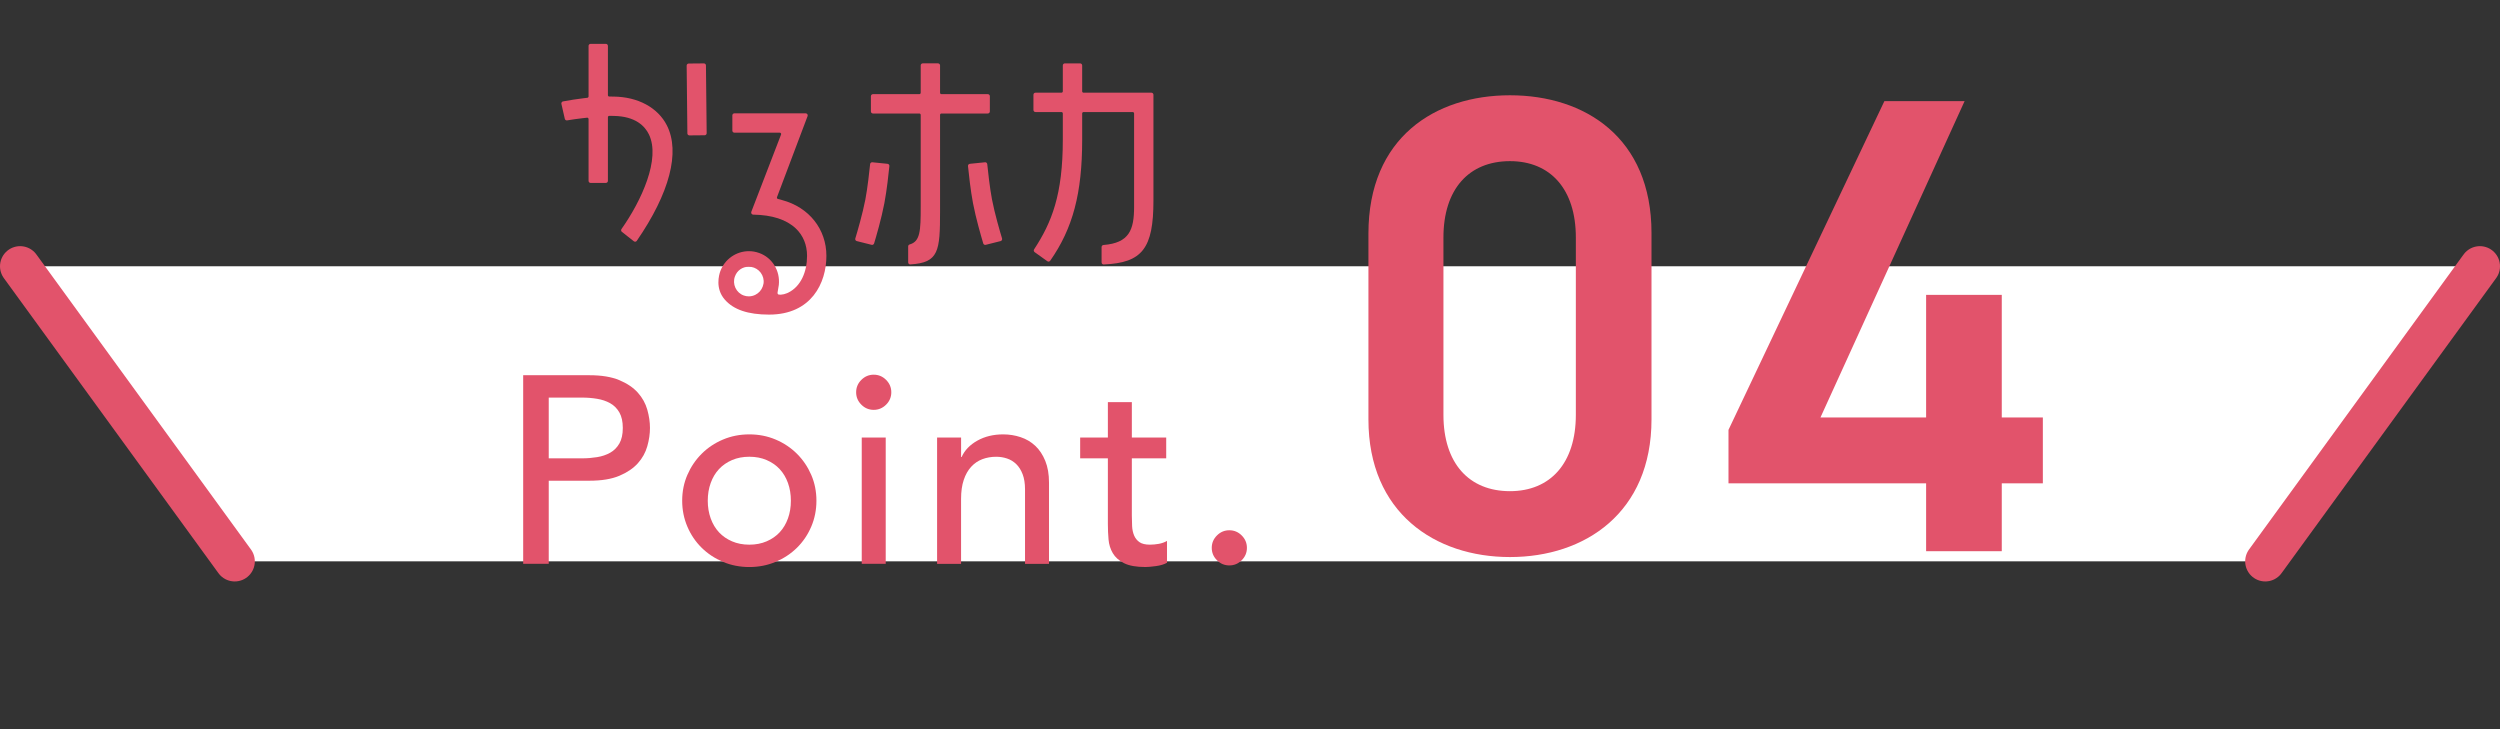
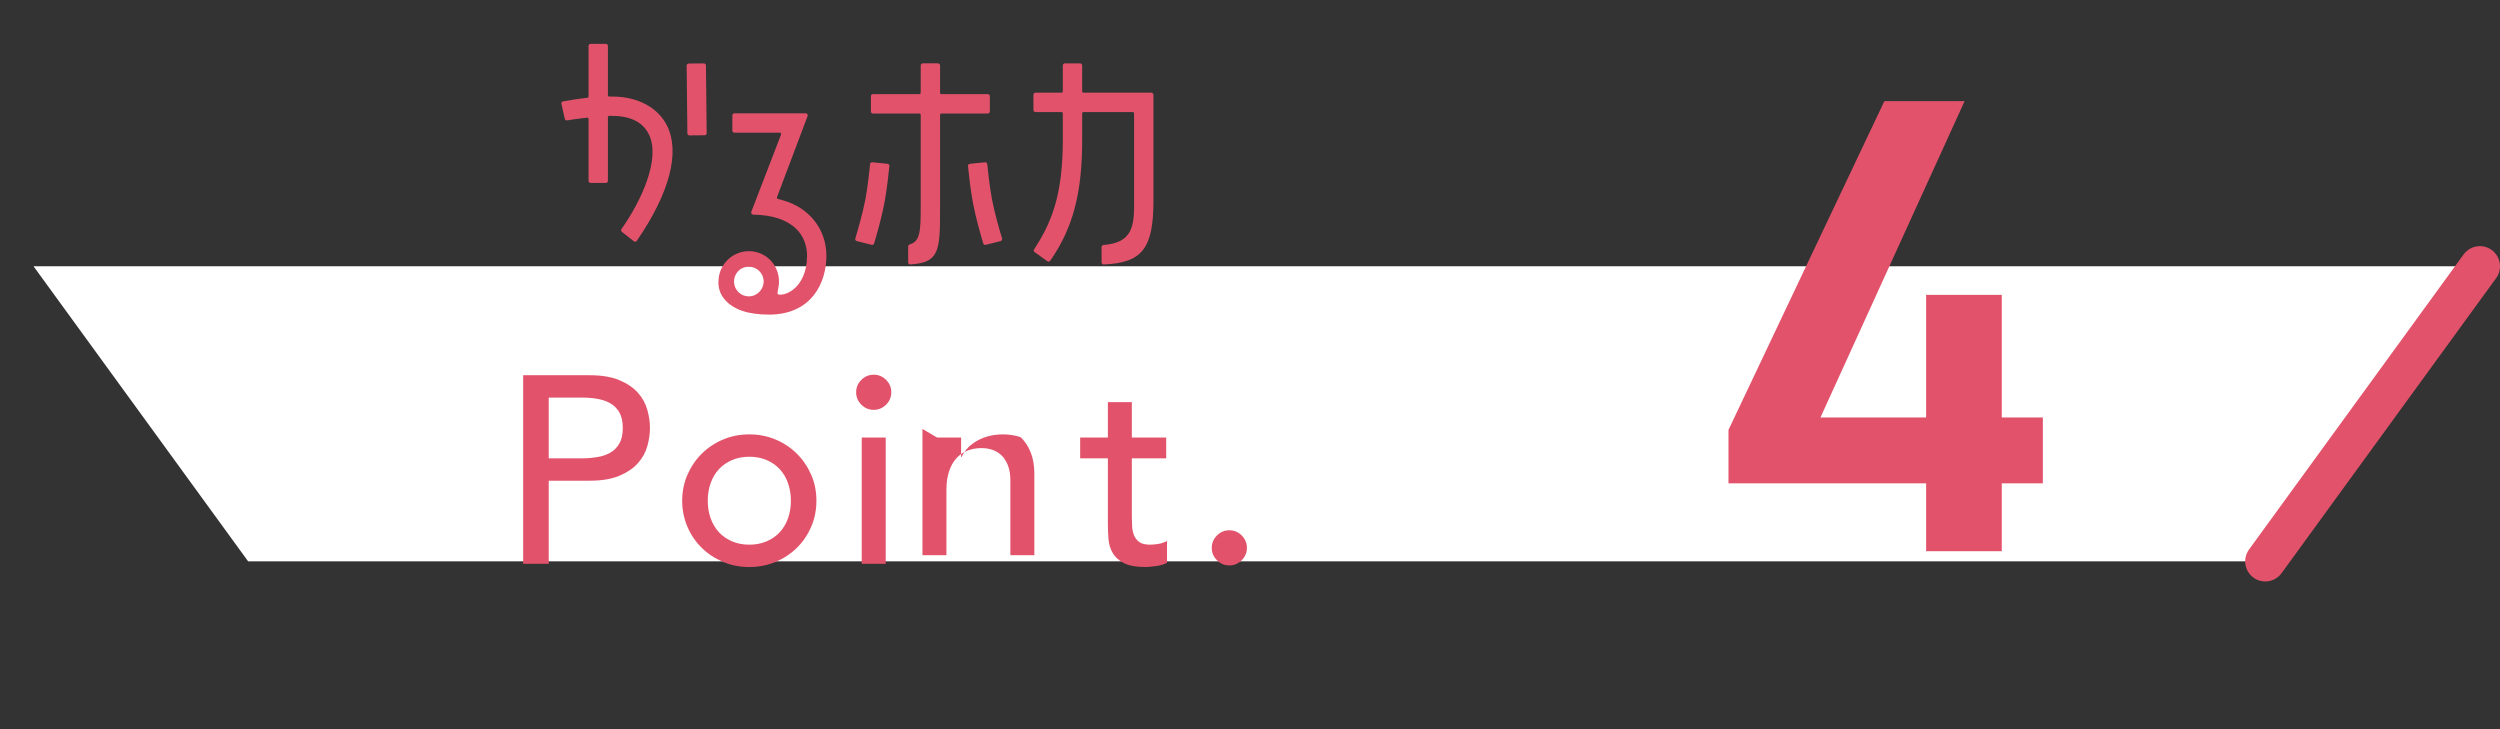
<svg xmlns="http://www.w3.org/2000/svg" id="_レイヤー_2" viewBox="0 0 186.4 54.373">
  <rect x="0" y="0" width="186.4" height="54.373" fill="#333333" stroke="none" />
  <defs>
    <style>.cls-1{fill:none;stroke:#e2536b;stroke-linecap:round;stroke-miterlimit:10;stroke-width:3px;}.cls-2{fill:#e2536b;}.cls-2,.cls-3{stroke-width:0px;}.cls-3{fill:#fff;}</style>
  </defs>
  <g id="layout">
    <polygon class="cls-3" points="2.5 19.853 18.5 41.853 169.9 41.853 185.9 19.853 2.5 19.853" />
    <path class="cls-2" d="m39.008,27.977h4.945c.9,0,1.642.123,2.225.367.582.245,1.042.556,1.38.934.337.377.572.801.705,1.271.132.47.199.924.199,1.361s-.066.891-.199,1.36c-.132.47-.367.894-.705,1.271-.338.377-.798.688-1.38.934-.583.245-1.324.367-2.225.367h-3.039v6.197h-1.906v-14.062Zm1.906,6.197h2.503c.37,0,.738-.03,1.102-.089s.688-.169.973-.328c.285-.159.513-.387.686-.685.172-.298.258-.685.258-1.162s-.086-.864-.258-1.162c-.172-.298-.401-.526-.686-.685-.285-.159-.609-.268-.973-.328-.364-.06-.732-.09-1.102-.09h-2.503v4.529Z" />
    <path class="cls-2" d="m50.864,37.332c0-.688.129-1.331.388-1.927.258-.596.612-1.119,1.062-1.569s.979-.804,1.589-1.062c.609-.258,1.264-.387,1.966-.387s1.357.129,1.966.387c.609.258,1.139.613,1.589,1.062.45.45.804.973,1.062,1.569.258.596.387,1.238.387,1.927s-.129,1.334-.387,1.937-.613,1.125-1.062,1.569c-.45.444-.98.794-1.589,1.053-.609.258-1.265.387-1.966.387s-1.357-.129-1.966-.387c-.609-.258-1.139-.609-1.589-1.053-.45-.443-.805-.966-1.062-1.569-.258-.603-.388-1.248-.388-1.937Zm1.907,0c0,.477.073.917.219,1.321.146.404.351.748.616,1.033.265.285.589.51.973.675.384.166.814.249,1.291.249s.907-.083,1.291-.249c.384-.166.708-.39.973-.675.265-.285.47-.628.616-1.033.146-.404.218-.844.218-1.321s-.073-.917-.218-1.321c-.146-.404-.351-.748-.616-1.033-.265-.285-.589-.51-.973-.675-.384-.166-.814-.248-1.291-.248s-.907.083-1.291.248c-.384.166-.708.391-.973.675-.265.285-.47.629-.616,1.033-.146.404-.219.844-.219,1.321Z" />
    <path class="cls-2" d="m63.834,29.248c0-.357.129-.666.387-.923.258-.258.566-.388.923-.388s.666.129.924.388.387.566.387.923-.129.666-.387.923-.566.388-.924.388-.666-.129-.923-.388c-.258-.258-.387-.566-.387-.923Zm.417,3.376h1.788v9.414h-1.788v-9.414Z" />
-     <path class="cls-2" d="m69.871,32.625h1.788v1.45h.04c.225-.503.616-.91,1.172-1.221s1.198-.467,1.927-.467c.45,0,.884.069,1.301.208s.781.354,1.092.646c.311.292.559.665.745,1.122s.278.997.278,1.619v6.058h-1.788v-5.561c0-.437-.06-.811-.179-1.122s-.278-.562-.477-.755c-.199-.192-.427-.331-.686-.417-.258-.086-.526-.129-.804-.129-.371,0-.715.06-1.033.179s-.596.308-.834.566c-.238.258-.424.586-.556.983-.133.397-.199.868-.199,1.41v4.846h-1.788v-9.414Z" />
+     <path class="cls-2" d="m69.871,32.625h1.788v1.45h.04c.225-.503.616-.91,1.172-1.221s1.198-.467,1.927-.467c.45,0,.884.069,1.301.208c.311.292.559.665.745,1.122s.278.997.278,1.619v6.058h-1.788v-5.561c0-.437-.06-.811-.179-1.122s-.278-.562-.477-.755c-.199-.192-.427-.331-.686-.417-.258-.086-.526-.129-.804-.129-.371,0-.715.06-1.033.179s-.596.308-.834.566c-.238.258-.424.586-.556.983-.133.397-.199.868-.199,1.41v4.846h-1.788v-9.414Z" />
    <path class="cls-2" d="m86.952,34.174h-2.562v4.27c0,.265.007.526.02.785.013.258.063.49.149.695.086.206.219.371.397.497.179.126.44.189.784.189.212,0,.43-.02.656-.06.225-.04.43-.113.616-.219v1.629c-.212.119-.487.202-.824.248-.338.046-.6.069-.785.069-.688,0-1.222-.096-1.599-.288-.377-.192-.656-.44-.834-.745-.179-.304-.285-.646-.318-1.023-.033-.377-.049-.758-.049-1.142v-4.906h-2.066v-1.549h2.066v-2.642h1.787v2.642h2.562v1.549Z" />
    <path class="cls-2" d="m91.659,42.158c-.357,0-.666-.129-.923-.387-.258-.258-.388-.566-.388-.923s.129-.666.388-.924c.258-.258.566-.387.923-.387s.666.129.923.387c.258.258.388.566.388.924s-.129.665-.388.923c-.258.258-.566.387-.923.387Z" />
    <path class="cls-2" d="m47.351,18.02c-.034,0-.068-.011-.095-.033l-.888-.7c-.064-.05-.077-.142-.03-.209,1.496-2.122,2.929-5.244,2.043-7.061-.299-.613-.996-1.348-2.623-1.374l-.333-.005c-.025,0-.05.01-.069.029-.02.02-.031.045-.031.073v4.746c0,.085-.069.153-.153.153h-1.137c-.085,0-.153-.069-.153-.153v-4.609c0-.029-.012-.057-.034-.077-.018-.016-.043-.026-.068-.026l-.372.042c-.374.043-.752.096-1.122.159-.009.001-.017.002-.026.002-.07,0-.133-.048-.149-.119l-.254-1.112c-.009-.041-.002-.083.021-.118.023-.035.059-.059.1-.067.507-.096,1.022-.175,1.529-.236l.285-.034c.051-.006.09-.05.09-.101v-3.768c0-.085.069-.153.153-.153h1.137c.085,0,.153.069.153.153v3.674c0,.056.045.102.101.102l.321.003c1.82.019,3.306.824,3.977,2.152,1.003,1.985.205,5.04-2.245,8.602-.024.035-.061.058-.103.065-.008.001-.015.002-.023.002Zm4.055-7.925l1.131-.01c.041,0,.08-.017.108-.046.028-.029.044-.068.044-.109l-.054-5.052c0-.064-.041-.119-.098-.141-.018-.007-.037-.011-.057-.01l-1.131.01c-.041,0-.08.017-.108.046-.028.029-.044.068-.044.109l.054,5.052c0,.064.041.119.098.141.018.007.037.011.057.01Z" />
    <path class="cls-2" d="m57.344,23.457c-1.574,0-2.658-.369-3.312-1.128-.71-.824-.429-1.82-.326-2.106.326-.895,1.182-1.496,2.132-1.496.262,0,.52.046.768.136.972.347,1.574,1.326,1.463,2.381l-.095.572c-.008.053.006.101.044.129.017.012.038.016.059.02.071.012.203.012.373-.029.166-.041.314-.113.314-.113.949-.463,1.41-1.559,1.41-2.745,0-.815-.289-1.521-.837-2.042-.699-.664-1.769-1.012-3.179-1.033-.05,0-.097-.026-.125-.068-.028-.041-.034-.094-.016-.141l2.219-5.763c.012-.031.008-.067-.011-.095-.019-.028-.05-.044-.084-.044h-3.384c-.085,0-.153-.069-.153-.153v-1.137c0-.085.069-.153.153-.153h5.314c.05,0,.097.025.126.066.029.041.035.094.017.141l-2.281,6.043c-.01.027-.008.057.005.083.013.026.037.044.064.052l.317.085c2.003.535,3.298,2.168,3.298,4.159,0,2.02-1.119,4.378-4.272,4.378Zm-1.518-3.571c-.47,0-.873.284-1.029.725-.103.274-.089.583.036.852.126.269.348.472.626.57.121.042.246.064.371.064.168,0,.331-.038.483-.113.264-.129.462-.353.56-.631.103-.273.087-.57-.043-.838-.125-.26-.343-.458-.612-.559-.131-.046-.261-.069-.392-.069Z" />
    <path class="cls-2" d="m82.287,19.72c-.039,0-.077-.015-.106-.043-.03-.029-.047-.069-.047-.111v-1.146c0-.08.061-.146.141-.153,1.919-.154,2.283-1.12,2.283-2.85v-6.96c0-.056-.046-.102-.102-.102h-3.667c-.056,0-.102.046-.102.102v1.964c0,3.985-.691,6.598-2.384,9.019-.024.034-.059.056-.1.063-.009.002-.017.002-.026.002-.032,0-.063-.01-.089-.029l-.946-.677c-.067-.048-.084-.14-.039-.209,1.321-2.013,2.14-4.082,2.14-8.17v-1.964c0-.056-.046-.102-.102-.102h-1.935c-.085,0-.153-.069-.153-.153v-1.137c0-.085.069-.153.153-.153h1.935c.056,0,.102-.046.102-.102v-1.931c0-.085.069-.153.153-.153h1.137c.085,0,.153.069.153.153v1.931c0,.056.046.102.102.102h5.06c.085,0,.153.069.153.153v7.885c0,3.576-.832,4.646-3.707,4.77-.002,0-.004,0-.007,0Z" />
    <path class="cls-2" d="m67.866,19.716c-.039,0-.077-.015-.105-.042-.031-.029-.048-.069-.048-.112v-1.189c0-.069.046-.129.112-.148.79-.219.823-1.019.823-2.809v-6.851c0-.056-.046-.102-.102-.102h-3.459c-.085,0-.153-.069-.153-.153v-1.137c0-.085.069-.153.153-.153h3.459c.056,0,.102-.046.102-.102v-2.041c0-.085.069-.153.153-.153h1.137c.085,0,.153.069.153.153v2.041c0,.056.046.102.102.102h3.458c.085,0,.153.069.153.153v1.137c0,.085-.069.153-.153.153h-3.458c-.056,0-.102.046-.102.102v7.191c0,2.972-.094,3.834-2.217,3.958-.003,0-.006,0-.009,0Zm5.632-1.462l1.107-.278c.041-.01.075-.037.096-.073.021-.036.025-.08.013-.12-.158-.524-.548-1.856-.75-2.906-.168-.878-.304-2.139-.355-2.641-.004-.04-.024-.078-.056-.103-.027-.022-.062-.034-.097-.034-.005,0-1.146.116-1.146.116-.084.008-.145.084-.137.168.052.517.192,1.821.373,2.766.22,1.147.609,2.481.765,3.002.02.066.081.109.147.109.012,0,.025-.002.037-.005Zm-8.324-.104c.157-.52.546-1.854.765-3.002.181-.945.322-2.249.373-2.766.009-.084-.053-.159-.137-.168,0,0-1.141-.116-1.146-.116-.035,0-.069.012-.097.034-.032.026-.052.063-.056.103-.051.501-.187,1.763-.355,2.641-.201,1.047-.591,2.381-.75,2.906-.012.04-.007.083.013.12.021.037.055.063.096.073l1.107.278c.012.003.025.005.037.005.066,0,.127-.043.147-.109Z" />
-     <path class="cls-2" d="m112.583,41.534c-5.592,0-10.553-3.307-10.553-10.261v-13.859c0-7.149,4.96-10.31,10.553-10.31s10.553,3.161,10.553,10.261v13.908c0,6.954-4.96,10.261-10.553,10.261Zm0-29.519c-3.063,0-4.96,2.091-4.96,5.69v13.227c0,3.599,1.897,5.69,4.96,5.69,3.015,0,4.912-2.091,4.912-5.69v-13.227c0-3.599-1.896-5.69-4.912-5.69Z" />
    <path class="cls-2" d="m146.48,7.542l-10.747,23.585h7.878v-9.143h5.641v9.143h3.063v4.912h-3.063v5.058h-5.641v-5.058h-14.735v-3.988l11.623-24.509h5.981Z" />
-     <line class="cls-1" x1="17.5" y1="41.853" x2="1.5" y2="19.853" />
    <line class="cls-1" x1="168.9" y1="41.853" x2="184.9" y2="19.853" />
  </g>
</svg>